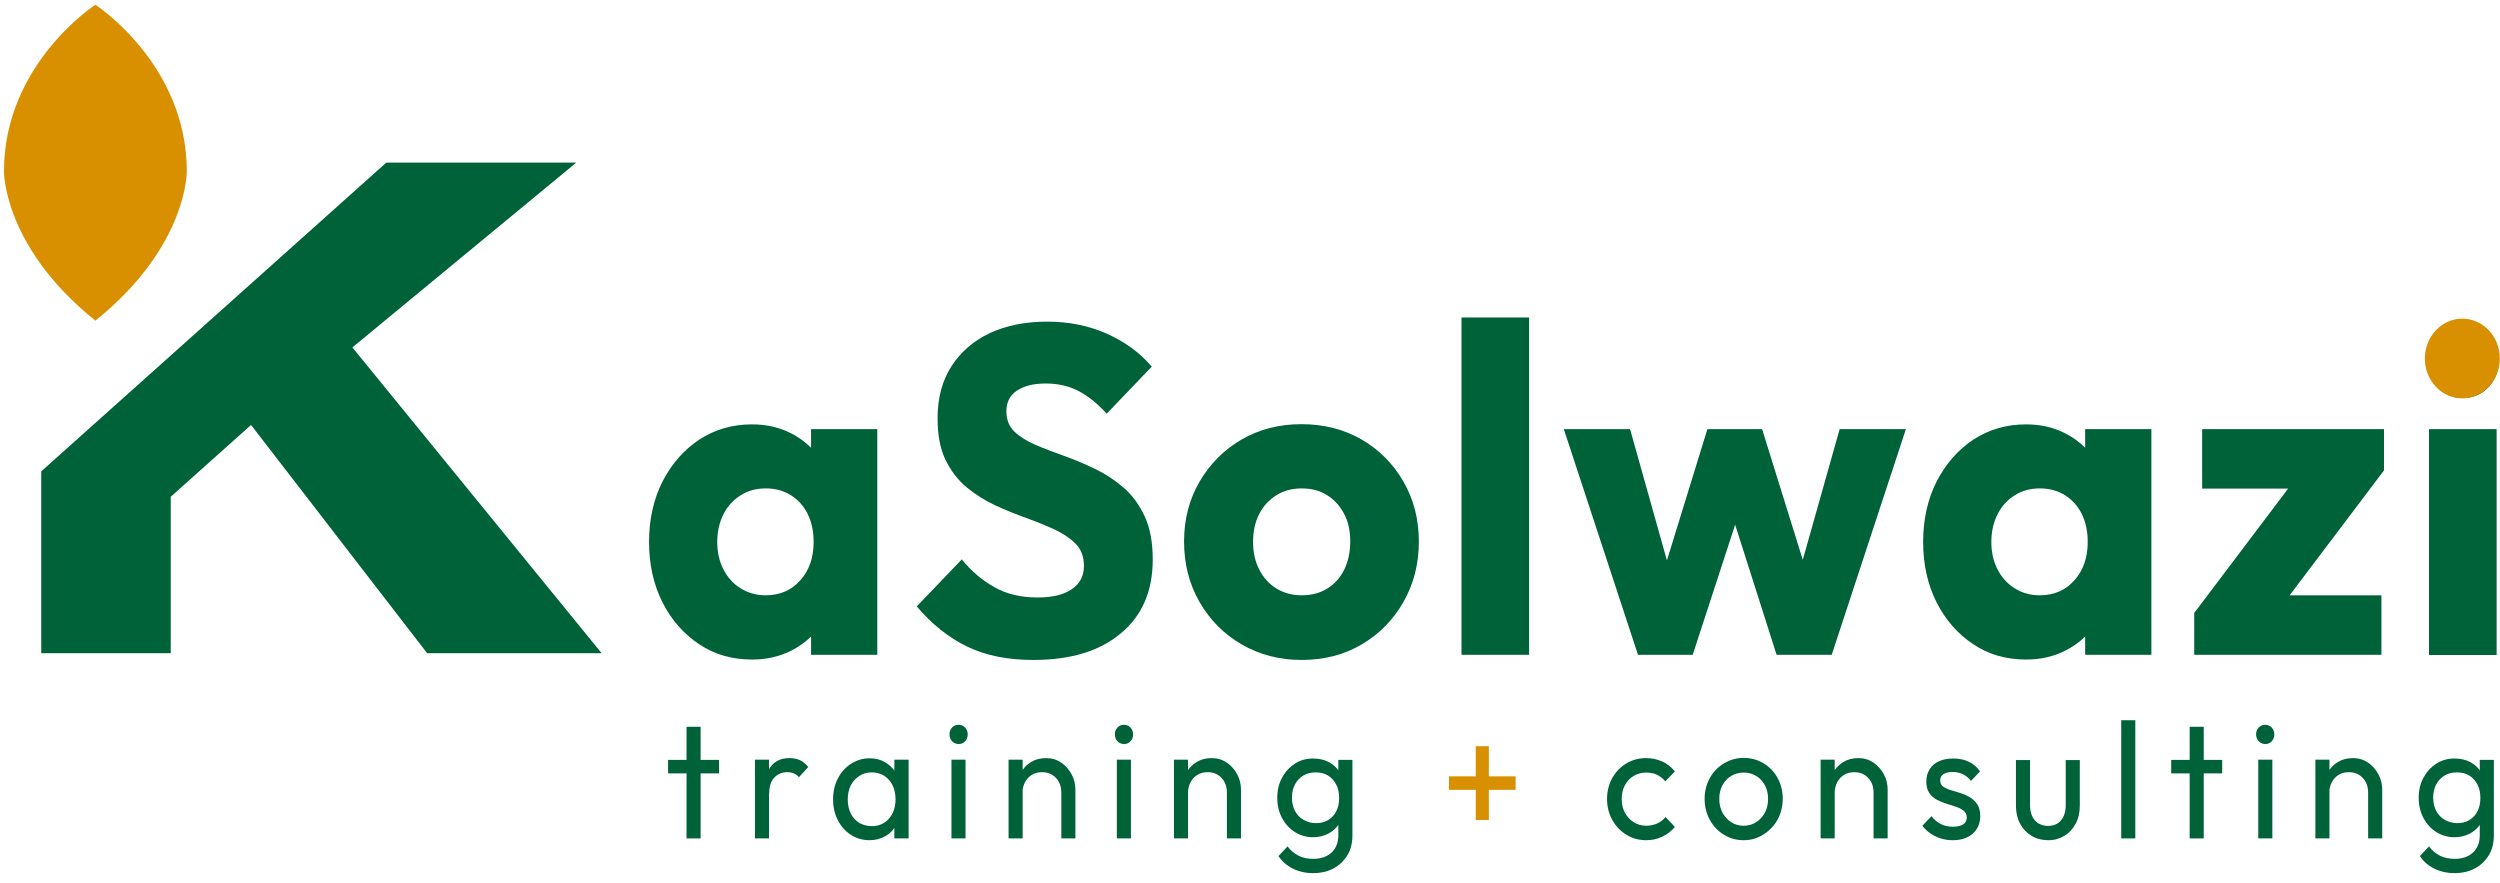
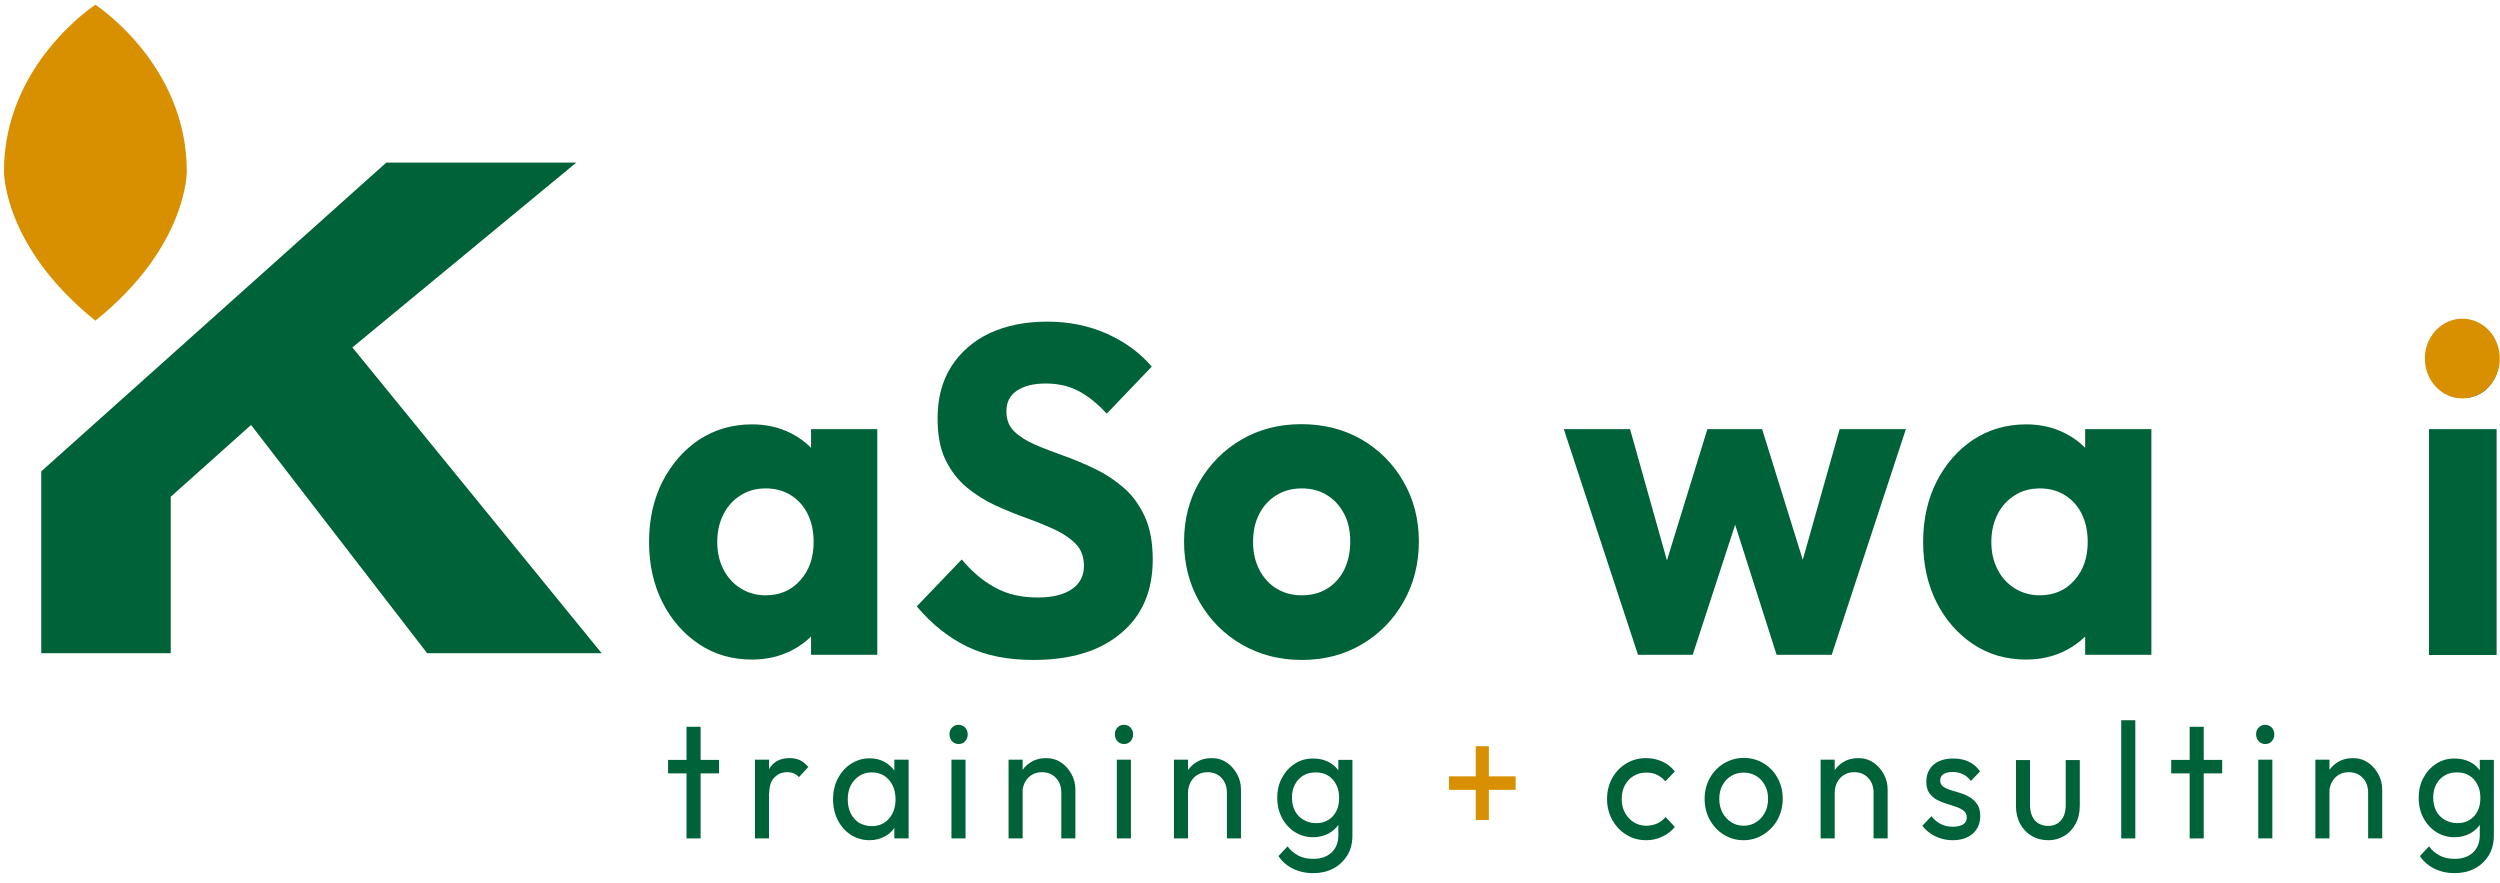
<svg xmlns="http://www.w3.org/2000/svg" version="1.1" id="Layer_1" x="0px" y="0px" viewBox="0 0 1260.7 445.2" style="enable-background:new 0 0 1260.7 445.2;" xml:space="preserve">
  <style type="text/css"> .st0{fill:#006239;} .st1{fill:#D89000;} </style>
  <path class="st0" d="M409,216.4v9.4c-2.9-2.9-6.3-5.4-10.1-7.3c-5.9-3-12.4-4.5-19.7-4.5c-9.9,0-18.8,2.6-26.6,7.7 c-7.8,5.2-13.9,12.2-18.5,21.1c-4.5,8.9-6.8,19.1-6.8,30.5c0,11.4,2.3,21.6,6.8,30.5c4.5,8.9,10.7,15.9,18.5,21.1 c7.8,5.2,16.7,7.7,26.6,7.7c7.3,0,13.9-1.5,19.8-4.5c3.8-1.9,7.1-4.3,10-7.1v9.2h33.4V216.4H409z M403.6,292.6 c-4.5,5.1-10.3,7.6-17.6,7.6c-4.6,0-8.8-1.2-12.5-3.5c-3.7-2.3-6.6-5.5-8.7-9.6c-2.1-4.1-3.1-8.7-3.1-13.8c0-5.3,1.1-10,3.2-14.1 c2.1-4.1,5-7.2,8.7-9.5c3.6-2.3,7.8-3.4,12.6-3.4c4.7,0,8.9,1.1,12.6,3.4c3.6,2.3,6.5,5.4,8.5,9.5c2,4.1,3,8.7,3,14.1 C410.3,281.1,408.1,287.6,403.6,292.6z" />
  <path class="st0" d="M521.1,332.8c-12.9,0-24-2.2-33.3-6.7c-9.3-4.5-17.8-11.2-25.5-20.3l22.7-23.7c5,6.1,10.6,10.8,16.8,14.2 c6.2,3.4,13.3,5,21.5,5c7.4,0,13.2-1.4,17.2-4.2c4.1-2.8,6.1-6.7,6.1-11.7c0-4.5-1.3-8.2-4-11c-2.7-2.8-6.2-5.2-10.6-7.3 c-4.4-2-9.2-4-14.5-5.9c-5.3-1.9-10.5-4-15.7-6.4c-5.2-2.4-10-5.5-14.4-9.1c-4.4-3.7-7.9-8.3-10.6-13.8c-2.7-5.5-4-12.5-4-21 c0-10.2,2.3-18.9,7-26.2c4.7-7.3,11.2-12.9,19.5-16.8c8.3-3.8,17.9-5.7,28.7-5.7c11,0,21,2,30.2,6.1c9.1,4.1,16.7,9.6,22.6,16.6 l-22.7,23.7c-4.8-5.2-9.5-9-14.4-11.5c-4.8-2.5-10.3-3.7-16.4-3.7c-6.1,0-10.9,1.2-14.5,3.6c-3.6,2.4-5.3,5.9-5.3,10.4 c0,4.2,1.3,7.6,4,10.2c2.7,2.6,6.2,4.8,10.6,6.7c4.4,1.9,9.2,3.7,14.5,5.6c5.3,1.9,10.5,4.1,15.7,6.6c5.2,2.5,10,5.7,14.4,9.5 c4.4,3.8,7.9,8.7,10.6,14.5c2.7,5.9,4,13.1,4,21.7c0,15.8-5.3,28.2-16,37.1C554.7,328.3,540,332.8,521.1,332.8z" />
  <path class="st0" d="M656.4,332.8c-11.1,0-21.2-2.6-30.2-7.8c-9-5.2-16.1-12.4-21.3-21.4c-5.2-9.1-7.8-19.2-7.8-30.5 c0-11.2,2.6-21.3,7.8-30.2c5.2-8.9,12.2-16,21.1-21.2c8.9-5.2,19-7.8,30.3-7.8c11.3,0,21.4,2.6,30.3,7.7 c8.9,5.2,15.9,12.2,21.1,21.2c5.2,9,7.8,19.1,7.8,30.3c0,11.2-2.6,21.4-7.8,30.5c-5.2,9.1-12.2,16.2-21.1,21.4 C677.8,330.2,667.7,332.8,656.4,332.8z M656.4,300.2c4.9,0,9.2-1.1,12.9-3.4c3.7-2.3,6.6-5.5,8.6-9.6c2-4.1,3-8.9,3-14.2 c0-5.3-1-10-3.1-13.9c-2.1-4-4.9-7.1-8.6-9.4c-3.6-2.3-7.9-3.4-12.8-3.4c-4.8,0-9,1.1-12.7,3.4c-3.7,2.3-6.6,5.4-8.7,9.5 c-2.1,4.1-3.1,8.7-3.1,14.1c0,5.2,1,9.8,3.1,13.9c2.1,4.1,5,7.3,8.7,9.6C647.5,299.1,651.7,300.2,656.4,300.2z" />
-   <path class="st0" d="M737,330.2V160.1h34.1v170.1H737z" />
  <polygon class="st0" points="927.7,216.4 909.1,282.3 888.6,216.4 861,216.4 840.6,282.6 822,216.4 788.6,216.4 826,330.2 853.6,330.2 875,264.6 895.9,330.2 923.7,330.2 961.1,216.4 " />
  <path class="st0" d="M1051.5,216.4v9.4c-2.9-2.9-6.3-5.4-10.1-7.3c-5.9-3-12.4-4.5-19.7-4.5c-9.9,0-18.8,2.6-26.6,7.7 c-7.8,5.2-13.9,12.2-18.5,21.1c-4.5,8.9-6.8,19.1-6.8,30.5c0,11.4,2.3,21.6,6.8,30.5c4.5,8.9,10.7,15.9,18.5,21.1 c7.8,5.2,16.7,7.7,26.6,7.7c7.3,0,13.9-1.5,19.8-4.5c3.8-1.9,7.1-4.3,10-7.1v9.2h33.4V216.4H1051.5z M1046.1,292.6 c-4.5,5.1-10.3,7.6-17.6,7.6c-4.6,0-8.8-1.2-12.5-3.5c-3.7-2.3-6.6-5.5-8.7-9.6c-2.1-4.1-3.1-8.7-3.1-13.8c0-5.3,1.1-10,3.2-14.1 c2.1-4.1,5-7.2,8.7-9.5c3.6-2.3,7.8-3.4,12.6-3.4c4.7,0,8.9,1.1,12.6,3.4c3.6,2.3,6.5,5.4,8.5,9.5c2,4.1,3,8.7,3,14.1 C1052.8,281.1,1050.6,287.6,1046.1,292.6z" />
-   <path class="st0" d="M1106.5,309.1l54.3-71.9h41.4l-54.3,71.9H1106.5z M1106.5,330.2v-21.1l24.3-8.9h70.1v30H1106.5z M1110.5,246.4 v-30h91.7v20.9l-24,9.1H1110.5z" />
  <path class="st0" d="M1242,200.7c-5.3,0-9.8-1.9-13.2-5.7c-3.5-3.8-5.2-8.5-5.2-13.9c0-5.6,1.7-10.3,5.2-14.1 c3.5-3.7,7.9-5.6,13.2-5.6c5.3,0,9.7,1.9,13.1,5.6c3.4,3.7,5.1,8.4,5.1,14.1c0,5.5-1.7,10.1-5.1,13.9 C1251.7,198.8,1247.3,200.7,1242,200.7z M1224.9,330.2V216.4h34.1v113.9H1224.9z" />
  <g>
    <path class="st0" d="M336.9,390v-6.8h25.7v6.8H336.9z M346.2,422.8v-56.3h7.1v56.3H346.2z" />
    <path class="st0" d="M380.7,422.8v-39.7h7.1v39.7H380.7z M387.9,400.2l-2.7-1.3c0-5.1,1.1-9.1,3.3-12.1c2.2-3,5.4-4.5,9.6-4.5 c1.9,0,3.6,0.3,5.2,1c1.5,0.7,3,1.9,4.3,3.5l-4.7,5.1c-0.8-0.9-1.7-1.5-2.6-1.9c-1-0.4-2.1-0.6-3.3-0.6c-2.6,0-4.8,0.9-6.5,2.7 C388.7,393.9,387.9,396.6,387.9,400.2z" />
    <path class="st0" d="M438.5,423.7c-3.4,0-6.6-0.9-9.4-2.7c-2.8-1.8-5-4.3-6.6-7.4c-1.6-3.1-2.4-6.6-2.4-10.5 c0-3.9,0.8-7.4,2.4-10.5c1.6-3.1,3.8-5.6,6.6-7.4c2.8-1.8,5.9-2.8,9.4-2.8c2.9,0,5.4,0.6,7.7,1.9c2.2,1.3,4.1,3,5.4,5.2 c1.4,2.2,2.1,4.7,2.3,7.6V409c-0.2,2.8-0.9,5.4-2.3,7.6c-1.3,2.2-3.1,4-5.4,5.2C444,423,441.4,423.7,438.5,423.7z M439.7,416.6 c3.5,0,6.4-1.3,8.6-3.8c2.2-2.5,3.3-5.8,3.3-9.7c0-2.7-0.5-5.1-1.5-7.1c-1-2-2.4-3.6-4.2-4.8c-1.8-1.1-3.9-1.7-6.3-1.7 s-4.5,0.6-6.3,1.8c-1.8,1.2-3.3,2.8-4.3,4.8c-1,2-1.5,4.4-1.5,7c0,2.7,0.5,5,1.5,7.1c1,2,2.5,3.6,4.3,4.8 C435.2,416,437.3,416.6,439.7,416.6z M451,422.8v-10.7l1.3-9.7l-1.3-9.6v-9.7h7.2v39.7H451z" />
    <path class="st0" d="M483.4,375.2c-1.3,0-2.4-0.5-3.3-1.4c-0.8-0.9-1.3-2.1-1.3-3.5c0-1.3,0.4-2.5,1.3-3.4c0.8-0.9,1.9-1.4,3.3-1.4 c1.3,0,2.4,0.5,3.3,1.4c0.8,0.9,1.3,2,1.3,3.4c0,1.4-0.4,2.5-1.3,3.5C485.8,374.8,484.7,375.2,483.4,375.2z M479.8,422.8v-39.7h7.1 v39.7H479.8z" />
    <path class="st0" d="M508.6,422.8v-39.7h7.1v39.7H508.6z M535.2,422.8v-23.1c0-3-0.9-5.5-2.7-7.4c-1.8-1.9-4.1-2.9-7-2.9 c-1.9,0-3.6,0.4-5.1,1.3c-1.5,0.9-2.6,2.1-3.5,3.7c-0.8,1.6-1.3,3.3-1.3,5.3l-2.9-1.8c0-3,0.6-5.7,1.9-8c1.3-2.3,3-4.2,5.3-5.6 c2.3-1.4,4.8-2,7.7-2s5.4,0.8,7.6,2.3c2.2,1.5,3.9,3.5,5.2,5.9c1.3,2.4,1.9,5,1.9,7.7v24.6H535.2z" />
    <path class="st0" d="M566.8,375.2c-1.3,0-2.4-0.5-3.3-1.4c-0.8-0.9-1.3-2.1-1.3-3.5c0-1.3,0.4-2.5,1.3-3.4c0.8-0.9,1.9-1.4,3.3-1.4 c1.3,0,2.4,0.5,3.3,1.4c0.8,0.9,1.3,2,1.3,3.4c0,1.4-0.4,2.5-1.3,3.5C569.2,374.8,568.1,375.2,566.8,375.2z M563.2,422.8v-39.7h7.1 v39.7H563.2z" />
    <path class="st0" d="M592,422.8v-39.7h7.1v39.7H592z M618.7,422.8v-23.1c0-3-0.9-5.5-2.7-7.4c-1.8-1.9-4.1-2.9-7-2.9 c-1.9,0-3.6,0.4-5.1,1.3c-1.5,0.9-2.6,2.1-3.5,3.7c-0.8,1.6-1.3,3.3-1.3,5.3l-2.9-1.8c0-3,0.6-5.7,1.9-8c1.3-2.3,3-4.2,5.3-5.6 c2.3-1.4,4.8-2,7.7-2c2.9,0,5.4,0.8,7.6,2.3c2.2,1.5,3.9,3.5,5.2,5.9c1.3,2.4,1.9,5,1.9,7.7v24.6H618.7z" />
    <path class="st0" d="M662.2,422.2c-3.4,0-6.5-0.9-9.2-2.6c-2.7-1.7-4.9-4.1-6.5-7.1c-1.6-3-2.4-6.4-2.4-10.2 c0-3.8,0.8-7.2,2.4-10.1c1.6-3,3.7-5.3,6.5-7.1c2.7-1.8,5.8-2.6,9.2-2.6c3,0,5.6,0.6,7.9,1.8c2.3,1.2,4.1,2.9,5.4,5.1 c1.3,2.2,2.1,4.8,2.2,7.7v10.5c-0.2,2.9-0.9,5.4-2.3,7.6c-1.3,2.2-3.2,3.9-5.4,5.1C667.7,421.5,665.1,422.2,662.2,422.2z M662.2,440.3c-3.9,0-7.3-0.8-10.3-2.3c-3-1.5-5.4-3.6-7.2-6.3l4.6-4.9c1.5,2.1,3.4,3.6,5.5,4.7c2.1,1.1,4.6,1.6,7.5,1.6 c3.9,0,6.9-1.1,9.2-3.2c2.2-2.1,3.4-5,3.4-8.6v-9.9l1.3-8.9l-1.3-8.9v-10.4h7.1v38.1c0,3.8-0.8,7.1-2.5,9.9c-1.7,2.8-4,5.1-7,6.7 C669.6,439.5,666.1,440.3,662.2,440.3z M663.7,415.1c2.3,0,4.4-0.5,6.1-1.6c1.8-1.1,3.1-2.5,4.1-4.5c1-1.9,1.4-4.2,1.4-6.7 c0-2.6-0.5-4.8-1.5-6.7c-1-1.9-2.3-3.4-4.1-4.5c-1.7-1.1-3.8-1.6-6.2-1.6c-2.4,0-4.5,0.5-6.3,1.6c-1.8,1.1-3.2,2.6-4.2,4.5 c-1,1.9-1.5,4.1-1.5,6.6c0,2.5,0.5,4.7,1.5,6.7c1,1.9,2.5,3.5,4.3,4.5C659.2,414.5,661.3,415.1,663.7,415.1z" />
    <path class="st1" d="M730.7,398.3v-6.8h33.6v6.8H730.7z M744.2,376.3h6.6v37.2h-6.6V376.3z" />
    <path class="st0" d="M830.1,423.7c-3.7,0-7-0.9-10-2.8c-3-1.8-5.3-4.3-7.1-7.5c-1.7-3.1-2.6-6.6-2.6-10.5c0-3.9,0.9-7.4,2.6-10.5 c1.7-3.1,4.1-5.6,7.1-7.4c3-1.8,6.3-2.7,10-2.7c2.9,0,5.6,0.6,8.1,1.7c2.5,1.1,4.6,2.8,6.4,5l-4.8,5c-1.2-1.4-2.6-2.5-4.2-3.3 c-1.7-0.8-3.5-1.1-5.5-1.1c-2.4,0-4.5,0.6-6.3,1.7c-1.9,1.1-3.3,2.7-4.4,4.7c-1.1,2-1.6,4.3-1.6,6.9c0,2.6,0.5,4.9,1.6,6.9 c1.1,2,2.5,3.6,4.4,4.8c1.9,1.2,4,1.8,6.3,1.8c2,0,3.8-0.4,5.5-1.1c1.7-0.8,3.1-1.8,4.3-3.3l4.7,5c-1.7,2.1-3.9,3.8-6.4,4.9 C835.8,423.1,833.1,423.7,830.1,423.7z" />
    <path class="st0" d="M879.3,423.7c-3.7,0-7-0.9-10-2.8c-3-1.8-5.3-4.3-7.1-7.5c-1.7-3.1-2.6-6.7-2.6-10.6c0-3.8,0.9-7.3,2.6-10.4 c1.7-3.1,4.1-5.6,7.1-7.4c3-1.8,6.3-2.8,10-2.8c3.6,0,7,0.9,10,2.7c3,1.8,5.4,4.3,7.1,7.4c1.7,3.1,2.6,6.6,2.6,10.4 c0,3.9-0.9,7.4-2.6,10.6c-1.7,3.1-4.1,5.6-7.1,7.5C886.3,422.7,883,423.7,879.3,423.7z M879.3,416.4c2.4,0,4.5-0.6,6.3-1.8 c1.9-1.2,3.3-2.8,4.4-4.8c1.1-2,1.6-4.4,1.6-7c0-2.6-0.5-4.8-1.6-6.8c-1.1-2-2.5-3.6-4.4-4.7c-1.8-1.1-3.9-1.7-6.3-1.7 c-2.4,0-4.5,0.6-6.3,1.7c-1.9,1.1-3.3,2.7-4.4,4.7c-1.1,2-1.6,4.3-1.6,6.8c0,2.6,0.5,4.9,1.6,7c1.1,2,2.5,3.6,4.4,4.8 C874.8,415.8,876.9,416.4,879.3,416.4z" />
    <path class="st0" d="M918.1,422.8v-39.7h7.1v39.7H918.1z M944.8,422.8v-23.1c0-3-0.9-5.5-2.7-7.4c-1.8-1.9-4.1-2.9-7-2.9 c-1.9,0-3.6,0.4-5.1,1.3c-1.5,0.9-2.6,2.1-3.5,3.7c-0.8,1.6-1.3,3.3-1.3,5.3l-2.9-1.8c0-3,0.6-5.7,1.9-8c1.3-2.3,3-4.2,5.3-5.6 c2.3-1.4,4.8-2,7.7-2c2.9,0,5.4,0.8,7.6,2.3c2.2,1.5,3.9,3.5,5.2,5.9c1.3,2.4,1.9,5,1.9,7.7v24.6H944.8z" />
    <path class="st0" d="M984.7,423.7c-2.1,0-4.1-0.3-6-0.9c-1.9-0.6-3.6-1.4-5.2-2.5c-1.6-1.1-3-2.4-4.1-3.9l4.6-4.8 c1.4,1.8,3,3.1,4.8,4c1.8,0.9,3.8,1.3,6,1.3c2.2,0,3.9-0.4,5.2-1.2c1.2-0.8,1.8-1.9,1.8-3.4c0-1.4-0.5-2.6-1.5-3.4 c-1-0.8-2.2-1.5-3.8-2c-1.5-0.5-3.2-1.1-4.9-1.6c-1.7-0.5-3.3-1.2-4.9-2c-1.5-0.8-2.8-2-3.8-3.4c-1-1.4-1.5-3.4-1.5-5.8 c0-2.4,0.6-4.5,1.7-6.2c1.1-1.8,2.7-3.1,4.6-4c2-0.9,4.4-1.4,7.2-1.4c3,0,5.6,0.5,7.9,1.6c2.3,1.1,4.2,2.7,5.7,4.9l-4.6,4.8 c-1.1-1.4-2.4-2.6-3.9-3.3c-1.6-0.8-3.3-1.2-5.3-1.2c-2.1,0-3.6,0.4-4.7,1.1c-1.1,0.8-1.6,1.8-1.6,3.1s0.5,2.4,1.4,3.1 c1,0.7,2.2,1.3,3.8,1.8c1.6,0.5,3.2,1,4.9,1.5c1.7,0.5,3.3,1.2,4.8,2.1c1.5,0.9,2.8,2.1,3.8,3.6c1,1.5,1.5,3.5,1.5,5.9 c0,3.7-1.3,6.7-3.8,8.9C992.3,422.6,988.9,423.7,984.7,423.7z" />
    <path class="st0" d="M1032.9,423.7c-3.1,0-5.9-0.7-8.4-2.2c-2.5-1.5-4.4-3.5-5.8-6.1c-1.4-2.6-2.1-5.6-2.1-9.1v-23h7.1v22.7 c0,2.2,0.4,4.1,1.1,5.6c0.7,1.6,1.8,2.8,3.1,3.6c1.4,0.8,3,1.3,4.8,1.3c2.8,0,5-0.9,6.6-2.8c1.6-1.9,2.4-4.4,2.4-7.7v-22.7h7.1v23 c0,3.5-0.7,6.5-2.1,9.1c-1.4,2.6-3.3,4.7-5.7,6.1S1036.1,423.7,1032.9,423.7z" />
    <path class="st0" d="M1069.7,422.8v-59.6h7.1v59.6H1069.7z" />
    <path class="st0" d="M1094.9,390v-6.8h25.7v6.8H1094.9z M1104.2,422.8v-56.3h7.1v56.3H1104.2z" />
    <path class="st0" d="M1142.3,375.2c-1.3,0-2.4-0.5-3.3-1.4c-0.8-0.9-1.3-2.1-1.3-3.5c0-1.3,0.4-2.5,1.3-3.4 c0.8-0.9,1.9-1.4,3.3-1.4c1.3,0,2.4,0.5,3.3,1.4c0.8,0.9,1.3,2,1.3,3.4c0,1.4-0.4,2.5-1.3,3.5 C1144.7,374.8,1143.7,375.2,1142.3,375.2z M1138.8,422.8v-39.7h7.1v39.7H1138.8z" />
    <path class="st0" d="M1167.6,422.8v-39.7h7.1v39.7H1167.6z M1194.2,422.8v-23.1c0-3-0.9-5.5-2.7-7.4c-1.8-1.9-4.1-2.9-7-2.9 c-1.9,0-3.6,0.4-5.1,1.3c-1.5,0.9-2.6,2.1-3.5,3.7c-0.8,1.6-1.3,3.3-1.3,5.3l-2.9-1.8c0-3,0.6-5.7,1.9-8c1.3-2.3,3-4.2,5.3-5.6 c2.3-1.4,4.8-2,7.7-2c2.9,0,5.4,0.8,7.6,2.3c2.2,1.5,3.9,3.5,5.2,5.9c1.3,2.4,1.9,5,1.9,7.7v24.6H1194.2z" />
    <path class="st0" d="M1237.8,422.2c-3.4,0-6.5-0.9-9.2-2.6c-2.7-1.7-4.9-4.1-6.5-7.1c-1.6-3-2.4-6.4-2.4-10.2 c0-3.8,0.8-7.2,2.4-10.1c1.6-3,3.7-5.3,6.5-7.1c2.7-1.8,5.8-2.6,9.2-2.6c3,0,5.6,0.6,7.9,1.8c2.3,1.2,4.1,2.9,5.4,5.1 c1.3,2.2,2.1,4.8,2.2,7.7v10.5c-0.2,2.9-0.9,5.4-2.3,7.6c-1.3,2.2-3.2,3.9-5.4,5.1C1243.3,421.5,1240.7,422.2,1237.8,422.2z M1237.8,440.3c-3.9,0-7.3-0.8-10.3-2.3c-3-1.5-5.4-3.6-7.2-6.3l4.6-4.9c1.5,2.1,3.4,3.6,5.5,4.7c2.1,1.1,4.6,1.6,7.5,1.6 c3.9,0,6.9-1.1,9.2-3.2c2.2-2.1,3.4-5,3.4-8.6v-9.9l1.3-8.9l-1.3-8.9v-10.4h7.1v38.1c0,3.8-0.8,7.1-2.5,9.9c-1.7,2.8-4,5.1-7,6.7 C1245.1,439.5,1241.7,440.3,1237.8,440.3z M1239.2,415.1c2.3,0,4.4-0.5,6.1-1.6c1.8-1.1,3.1-2.5,4.1-4.5c1-1.9,1.4-4.2,1.4-6.7 c0-2.6-0.5-4.8-1.5-6.7c-1-1.9-2.3-3.4-4.1-4.5c-1.7-1.1-3.8-1.6-6.2-1.6c-2.4,0-4.5,0.5-6.3,1.6c-1.8,1.1-3.2,2.6-4.2,4.5 c-1,1.9-1.5,4.1-1.5,6.6c0,2.5,0.5,4.7,1.5,6.7c1,1.9,2.5,3.5,4.3,4.5S1236.8,415.1,1239.2,415.1z" />
  </g>
  <path class="st1" d="M48.1,161.7c46.6-37.4,46.1-75.3,46.1-75.3c0-54.2-46.1-84-46.1-84S2,32.2,2,86.4C2,86.4,1.5,124.3,48.1,161.7z " />
  <polygon class="st0" points="177.7,175.2 290.6,82 194.8,82 20.8,237.7 20.8,329.4 86.1,329.4 86.1,250.5 126.6,214.3 215.4,329.4 303.4,329.4 " />
  <ellipse class="st1" cx="1241.7" cy="180.8" rx="18.9" ry="20.1" />
</svg>